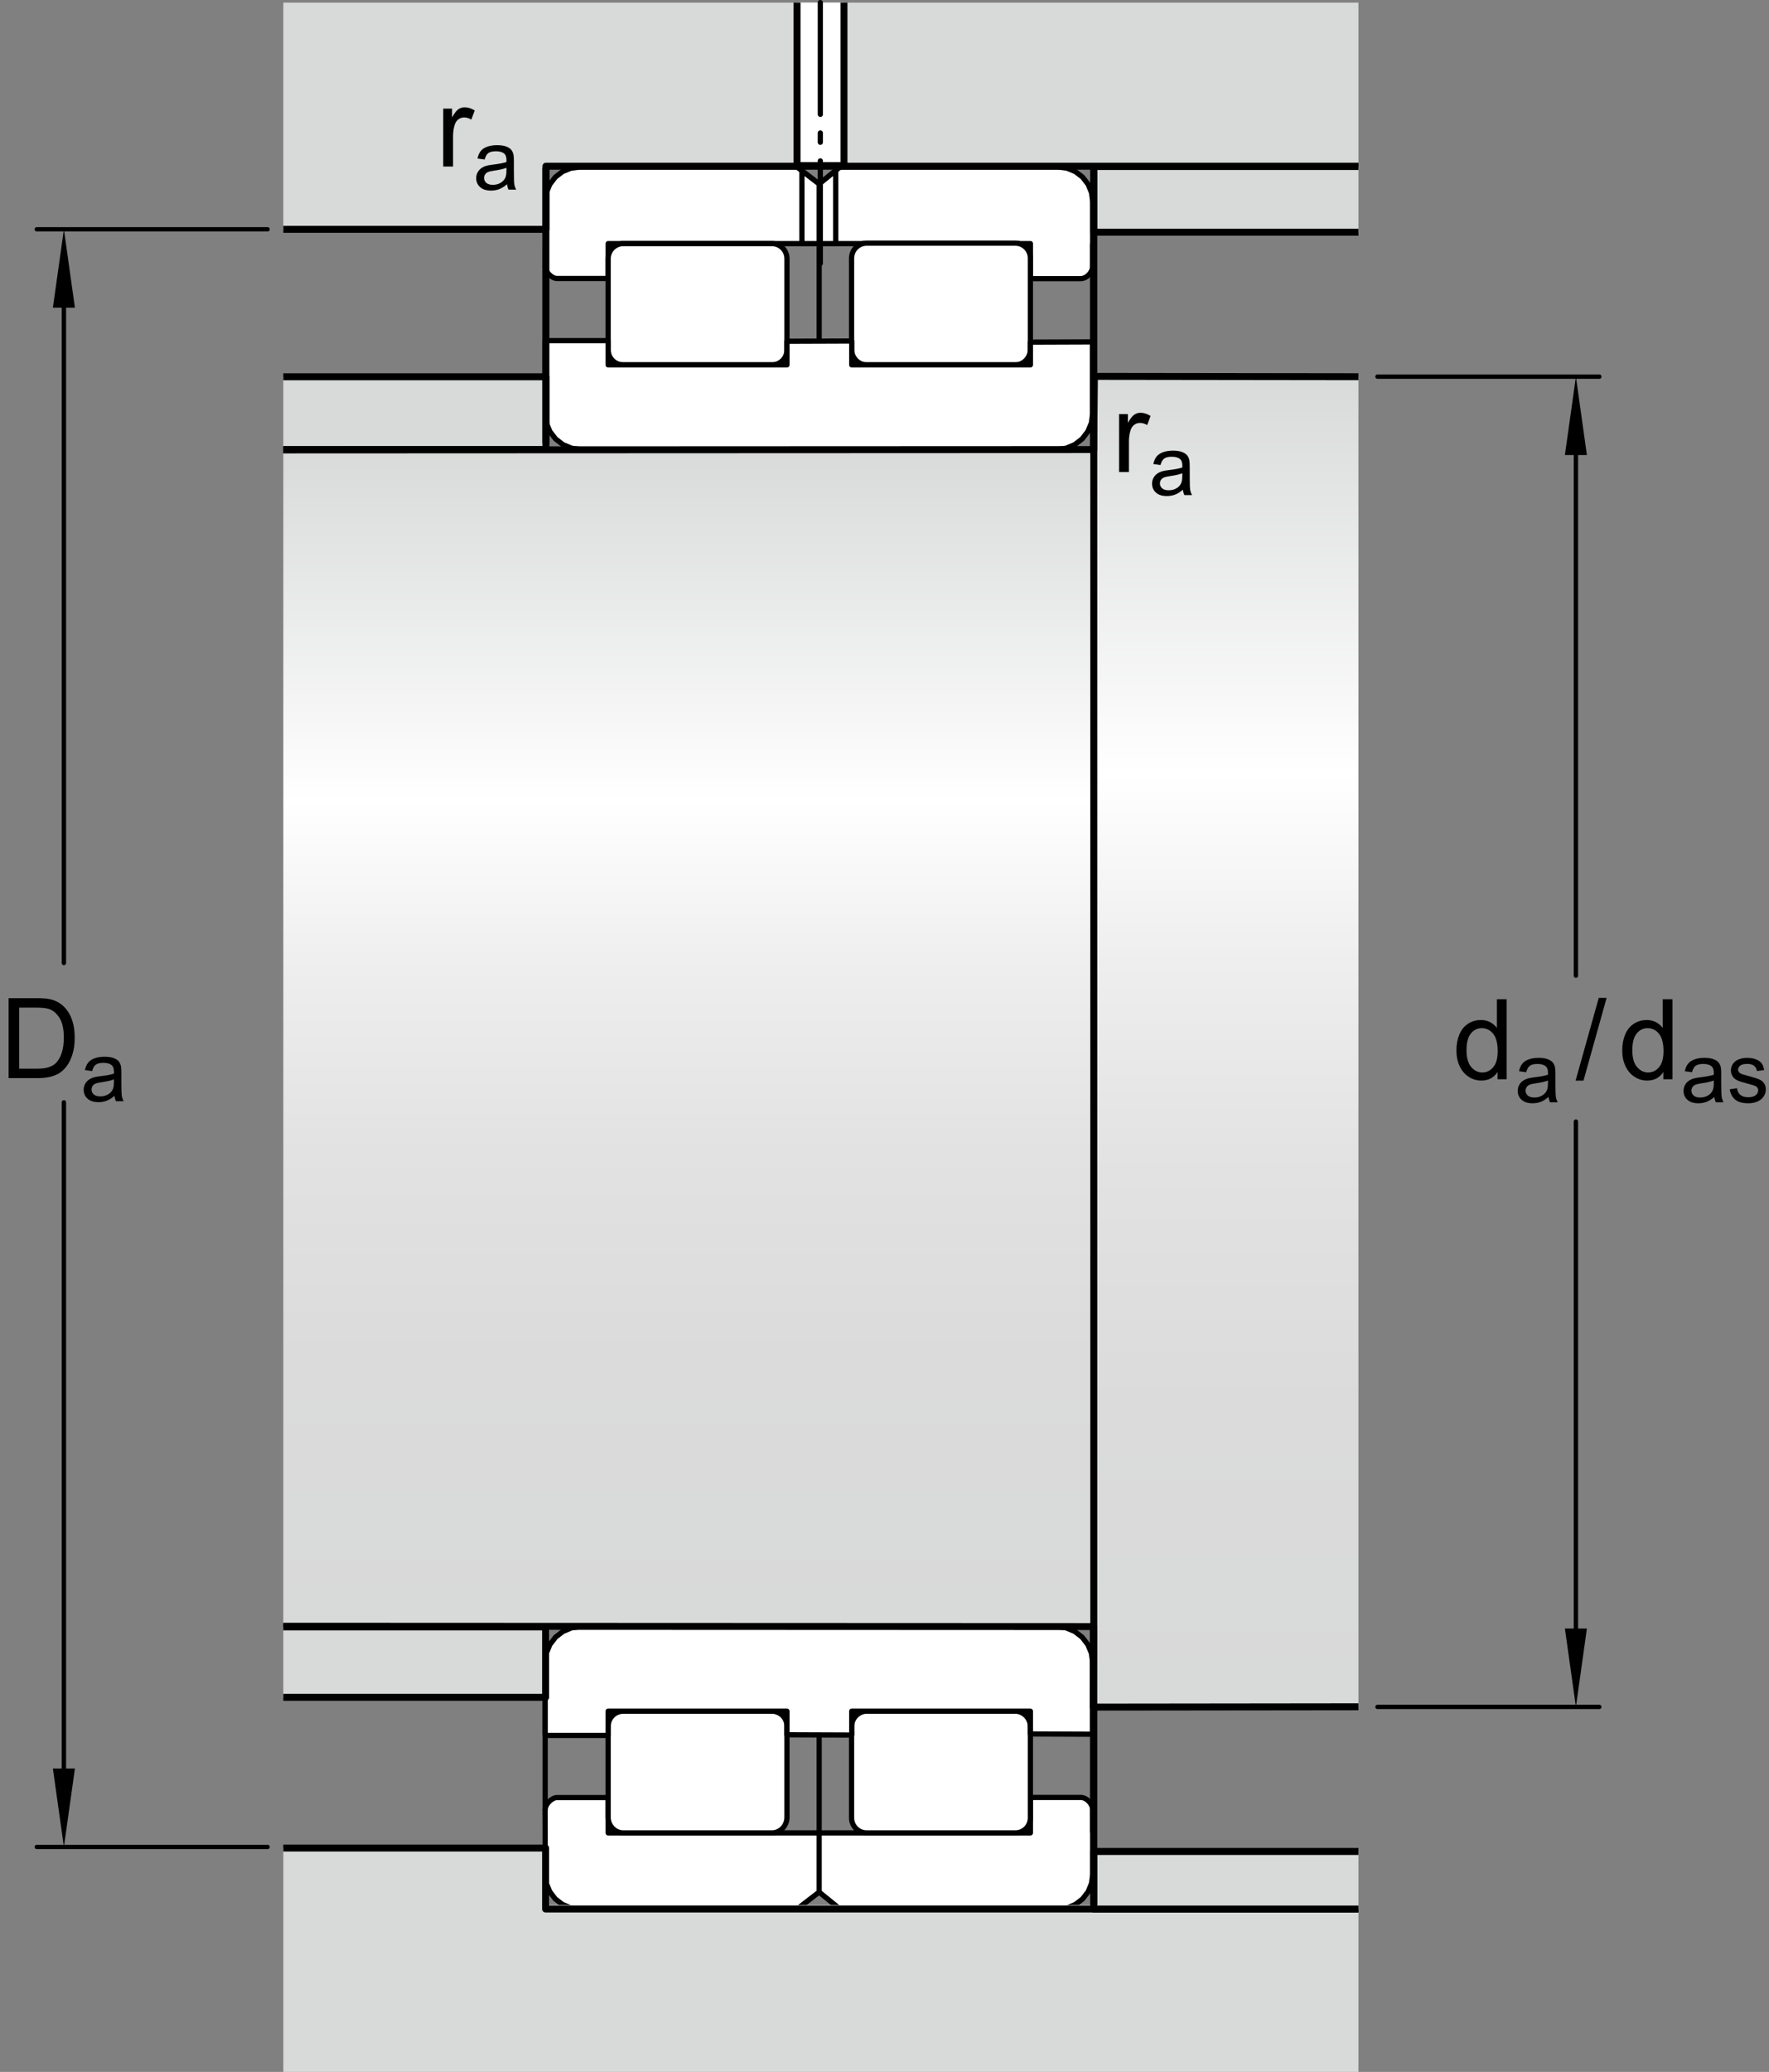
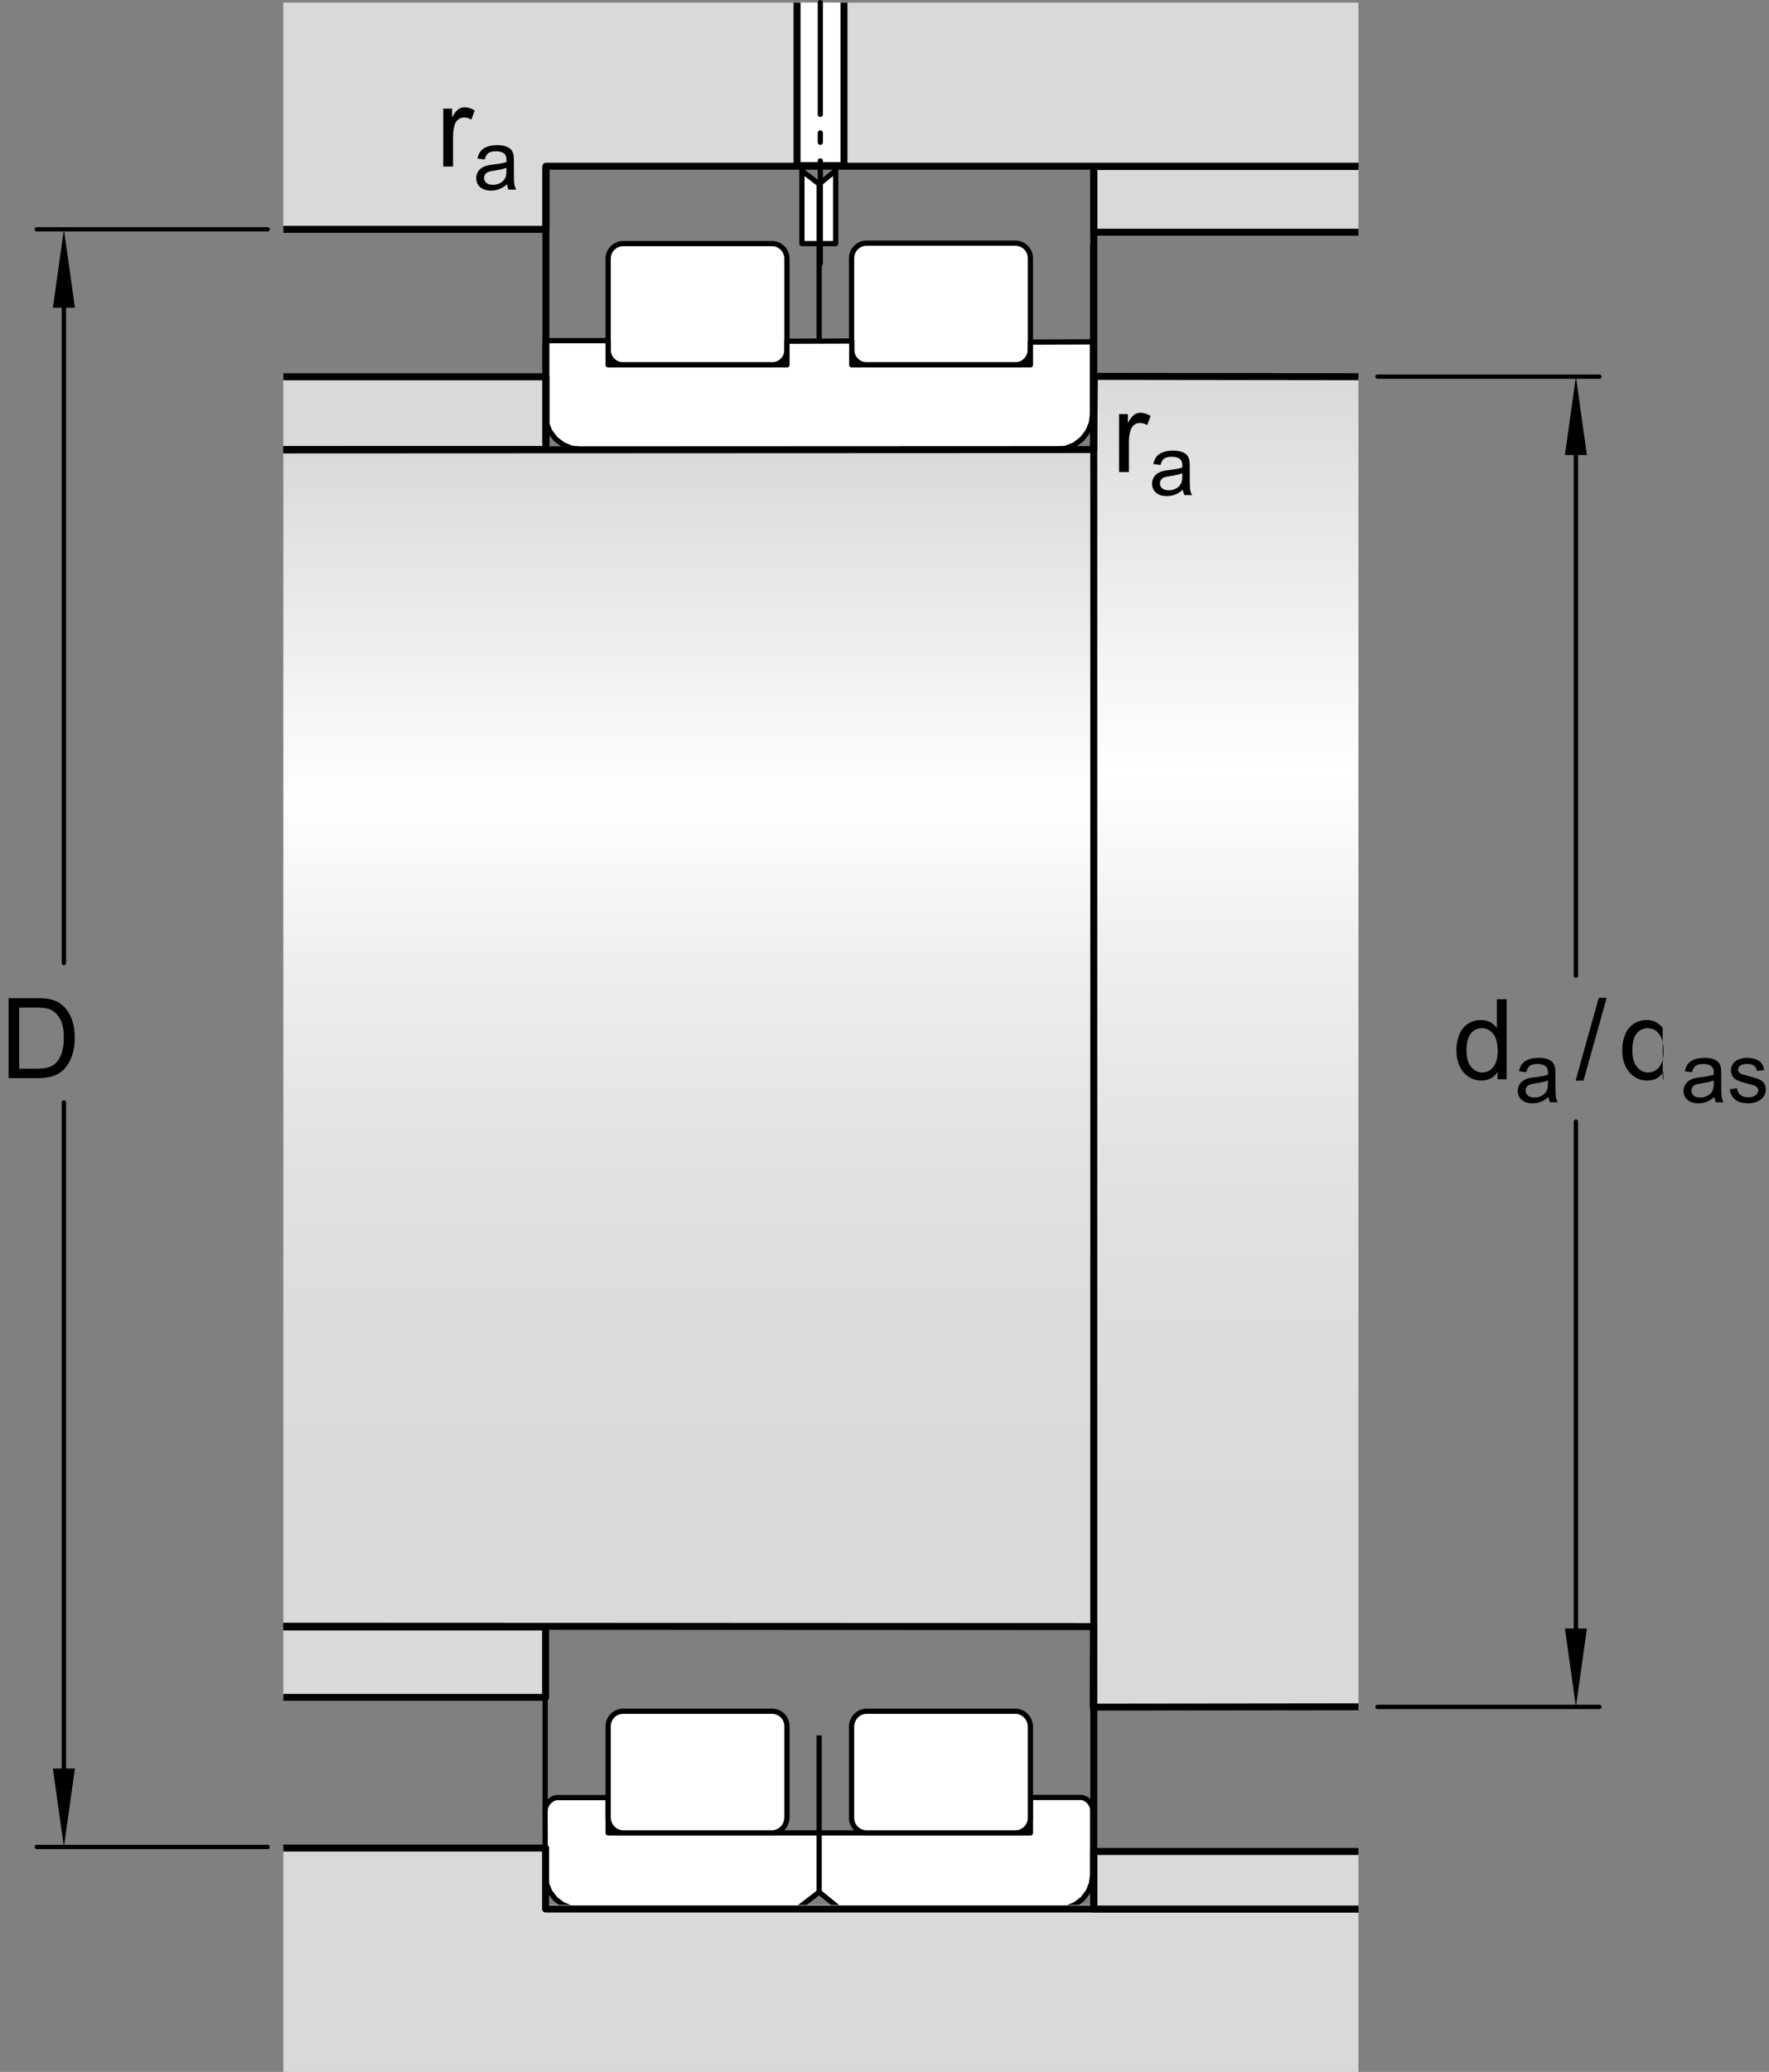
<svg xmlns="http://www.w3.org/2000/svg" version="1.1" id="Layer_2" x="0px" y="0px" width="190.06px" height="222.511px" viewBox="0 0 190.06 222.511" enable-background="new 0 0 190.06 222.511" xml:space="preserve">
  <rect x="0" y="0" width="190.06" height="222.511" fill="#808080" stroke="none" />
  <line fill="none" stroke="#000000" stroke-width="0.561" stroke-linecap="round" stroke-miterlimit="10" stroke-dasharray="18.992,1.871,0.935,1.871" x1="54.91" y1="111.479" x2="121.299" y2="111.479" />
-   <path fill="#FFFFFF" stroke="#000000" stroke-width="0.561" stroke-linejoin="round" d="M110.705,29.925c0,0,4.666,0,5.396,0  c0.723,0,1.301-0.795,1.301-1.309c0-0.512,0-6.965,0-6.965l-0.129-0.961l-0.367-0.895l-0.592-0.77l-0.771-0.59l-0.893-0.371  l-0.961-0.129h-2.98h-0.037H90.256l-2.248,1.824l-2.375-1.824H62.287l-0.961,0.129l-0.9,0.371l-0.766,0.59l-0.588,0.77l-0.373,0.895  l-0.127,0.961v4.512c0,0-0.008,1.77-0.008,2.41s0.729,1.336,1.281,1.336s5.494,0,5.494,0v-3.746h22.415h0.465h22.486V29.925z" />
  <path fill="#FFFFFF" stroke="#000000" stroke-width="0.561" stroke-miterlimit="10" d="M66.953,26.163h15.986  c0.891,0,1.611,0.723,1.611,1.613v9.797c0,0.891-0.721,1.613-1.611,1.613H66.953c-0.887,0-1.614-0.723-1.614-1.613v-9.797  C65.339,26.886,66.066,26.163,66.953,26.163z" />
  <path fill="#FFFFFF" stroke="#000000" stroke-width="0.561" stroke-miterlimit="10" d="M93.105,26.116h15.988  c0.889,0,1.611,0.723,1.611,1.613v9.797c0,0.891-0.723,1.66-1.611,1.66H93.105c-0.889,0-1.613-0.77-1.613-1.66v-9.797  C91.492,26.839,92.217,26.116,93.105,26.116z" />
  <polyline fill="#FFFFFF" stroke="#000000" stroke-width="0.561" stroke-linejoin="round" points="58.583,36.585 65.339,36.585   65.339,39.187 84.551,39.187 84.551,36.649 91.51,36.624 91.51,39.187 110.705,39.187 110.705,36.741 117.393,36.716   117.393,44.415 117.262,45.413 116.875,46.343 116.262,47.14 115.465,47.753 114.535,48.14 113.535,48.269 113.535,48.269   62.412,48.269 61.417,48.14 60.49,47.753 59.695,47.144 59.082,46.347 58.701,45.421 58.566,44.425 58.566,44.425 58.566,36.585 " />
-   <line fill="none" stroke="#000000" stroke-width="0.561" stroke-miterlimit="10" x1="58.572" y1="28.491" x2="58.572" y2="111.479" />
  <line fill="none" stroke="#000000" stroke-width="0.561" stroke-miterlimit="10" x1="117.398" y1="26.163" x2="117.398" y2="111.479" />
  <polygon fill="#FFFFFF" stroke="#000000" stroke-width="0.561" stroke-linejoin="round" points="89.789,18.312 88.008,19.761   86.158,18.343 86.158,26.163 89.789,26.163 " />
  <line fill="none" stroke="#000000" stroke-width="0.561" stroke-linejoin="round" x1="88.008" y1="19.761" x2="88.008" y2="36.612" />
  <path fill="#FFFFFF" stroke="#000000" stroke-width="0.561" stroke-linejoin="round" d="M110.705,193.036c0,0,4.666,0,5.396,0  c0.723,0,1.301,0.793,1.301,1.309c0,0.512,0,6.965,0,6.965l-0.129,0.961l-0.367,0.895l-0.592,0.77l-0.771,0.59l-0.893,0.371  l-0.961,0.129h-2.98h-0.037H90.256l-2.248-1.824l-2.375,1.824H62.287l-0.961-0.129l-0.9-0.371l-0.766-0.59l-0.588-0.77l-0.373-0.895  l-0.127-0.961v-4.512c0,0-0.008-1.77-0.008-2.41s0.729-1.336,1.281-1.336s5.494,0,5.494,0v3.793h22.415h0.465h22.486V193.036z" />
  <path fill="#FFFFFF" stroke="#000000" stroke-width="0.561" stroke-miterlimit="10" d="M66.953,196.845h15.986  c0.891,0,1.611-0.77,1.611-1.664v-9.793c0-0.891-0.721-1.613-1.611-1.613H66.953c-0.887,0-1.614,0.723-1.614,1.613v9.793  C65.339,196.075,66.066,196.845,66.953,196.845z" />
  <path fill="#FFFFFF" stroke="#000000" stroke-width="0.561" stroke-miterlimit="10" d="M93.105,196.845h15.988  c0.889,0,1.611-0.723,1.611-1.613v-9.797c0-0.891-0.723-1.66-1.611-1.66H93.105c-0.889,0-1.613,0.77-1.613,1.66v9.797  C91.492,196.122,92.217,196.845,93.105,196.845z" />
-   <polyline fill="#FFFFFF" stroke="#000000" stroke-width="0.561" stroke-linejoin="round" points="58.583,186.376 65.339,186.376   65.339,183.774 84.551,183.774 84.551,186.31 91.51,186.337 91.51,183.774 110.705,183.774 110.705,186.22 117.393,186.247   117.393,178.544 117.262,177.548 116.875,176.618 116.262,175.821 115.465,175.208 114.535,174.821 113.535,174.692   113.535,174.692 62.412,174.692 61.417,174.821 60.49,175.208 59.695,175.817 59.082,176.614 58.701,177.54 58.566,178.536   58.566,178.536 58.566,186.376 " />
  <line fill="none" stroke="#000000" stroke-width="0.561" stroke-miterlimit="10" x1="58.572" y1="194.47" x2="58.572" y2="111.479" />
-   <line fill="none" stroke="#000000" stroke-width="0.561" stroke-miterlimit="10" x1="117.398" y1="196.798" x2="117.398" y2="111.479" />
  <line fill="none" stroke="#000000" stroke-width="0.561" stroke-linejoin="round" x1="88.008" y1="203.544" x2="88.008" y2="186.38" />
  <linearGradient id="SVGID_1_" gradientUnits="userSpaceOnUse" x1="131.792" y1="40.144" x2="131.792" y2="183.392">
    <stop offset="0" style="stop-color:#D8D9D9" />
    <stop offset="0.3" style="stop-color:#FFFFFF" />
    <stop offset="0.441" style="stop-color:#EEEEEE" />
    <stop offset="0.597" style="stop-color:#E2E2E2" />
    <stop offset="0.771" style="stop-color:#DBDBDB" />
    <stop offset="1" style="stop-color:#D8D9D9" />
  </linearGradient>
  <rect x="117.636" y="40.458" fill="url(#SVGID_1_)" width="28.312" height="142.833" />
  <linearGradient id="SVGID_2_" gradientUnits="userSpaceOnUse" x1="73.92" y1="47.997" x2="73.92" y2="174.773">
    <stop offset="0" style="stop-color:#D8D9D9" />
    <stop offset="0.3" style="stop-color:#FFFFFF" />
    <stop offset="0.441" style="stop-color:#EEEEEE" />
    <stop offset="0.597" style="stop-color:#E2E2E2" />
    <stop offset="0.771" style="stop-color:#DBDBDB" />
    <stop offset="1" style="stop-color:#D8D9D9" />
  </linearGradient>
  <rect x="30.44" y="48.275" fill="url(#SVGID_2_)" width="86.961" height="126.41" />
  <polyline fill="#D8D9D9" stroke="#000000" stroke-width="0.748" stroke-linejoin="round" stroke-miterlimit="1" points="  30.44,48.275 58.651,48.275 58.651,40.464 30.44,40.464 " />
  <polygon fill="#D8D9D9" points="145.948,0.281 30.44,0.281 30.44,24.725 58.651,24.725 58.651,17.851 145.948,17.851 " />
  <polygon fill="#D8D9D9" points="145.948,222.511 30.44,222.511 30.44,206.843 30.44,204.796 30.44,198.481 58.901,198.481   58.901,204.591 145.948,204.591 " />
  <g>
    <polyline fill="none" stroke="#000000" stroke-width="0.748" stroke-linejoin="round" stroke-miterlimit="1" points="   30.44,174.649 117.487,174.685 117.456,183.335 145.948,183.302  " />
    <polyline fill="none" stroke="#000000" stroke-width="0.748" stroke-linejoin="round" stroke-miterlimit="1" points="30.44,48.32    117.511,48.283 117.579,40.421 145.948,40.458  " />
    <polyline fill="none" stroke="#000000" stroke-width="0.748" stroke-linejoin="round" stroke-miterlimit="1" points="   30.44,24.626 58.651,24.626 58.651,17.851 145.948,17.851  " />
    <g>
      <path d="M120.235,50.694v-6.223h0.949v0.943c0.242-0.441,0.466-0.732,0.671-0.873s0.431-0.211,0.677-0.211    c0.355,0,0.717,0.113,1.084,0.34l-0.363,0.979c-0.258-0.152-0.516-0.229-0.773-0.229c-0.23,0-0.438,0.069-0.621,0.208    s-0.314,0.331-0.393,0.577c-0.117,0.375-0.176,0.785-0.176,1.23v3.258H120.235z" />
      <path d="M127.091,52.594c-0.293,0.249-0.575,0.425-0.846,0.527c-0.271,0.103-0.562,0.154-0.873,0.154    c-0.513,0-0.906-0.125-1.182-0.376c-0.275-0.25-0.413-0.57-0.413-0.96c0-0.229,0.052-0.438,0.156-0.626    c0.104-0.189,0.24-0.341,0.408-0.455c0.169-0.114,0.358-0.201,0.569-0.259c0.155-0.041,0.39-0.081,0.703-0.119    c0.639-0.076,1.108-0.167,1.41-0.272c0.003-0.108,0.005-0.177,0.005-0.207c0-0.322-0.075-0.549-0.224-0.681    c-0.203-0.179-0.503-0.268-0.901-0.268c-0.372,0-0.646,0.065-0.824,0.196c-0.177,0.13-0.309,0.361-0.394,0.692l-0.773-0.105    c0.07-0.331,0.187-0.598,0.348-0.802c0.161-0.203,0.394-0.36,0.699-0.47c0.304-0.11,0.657-0.165,1.059-0.165    c0.398,0,0.722,0.047,0.971,0.141s0.433,0.212,0.55,0.354c0.117,0.143,0.199,0.322,0.246,0.539c0.026,0.135,0.04,0.378,0.04,0.729    v1.055c0,0.735,0.017,1.201,0.05,1.395c0.034,0.195,0.101,0.382,0.2,0.561h-0.826C127.167,53.005,127.114,52.813,127.091,52.594z     M127.024,50.827c-0.287,0.117-0.718,0.217-1.291,0.299c-0.326,0.047-0.556,0.1-0.69,0.158s-0.239,0.145-0.312,0.257    c-0.074,0.113-0.11,0.238-0.11,0.375c0,0.211,0.08,0.387,0.239,0.527c0.16,0.141,0.394,0.211,0.701,0.211    c0.305,0,0.576-0.066,0.812-0.2c0.238-0.133,0.412-0.316,0.523-0.547c0.085-0.179,0.127-0.442,0.127-0.791V50.827z" />
    </g>
    <g>
      <g>
        <g>
          <path d="M47.622,17.888v-6.223h0.949v0.943c0.242-0.441,0.466-0.732,0.671-0.873s0.431-0.211,0.677-0.211      c0.355,0,0.717,0.113,1.084,0.34l-0.363,0.979c-0.258-0.152-0.516-0.229-0.773-0.229c-0.23,0-0.438,0.069-0.621,0.208      s-0.314,0.331-0.393,0.577c-0.117,0.375-0.176,0.785-0.176,1.23v3.258H47.622z" />
          <path d="M54.478,19.787c-0.293,0.249-0.575,0.425-0.846,0.527c-0.271,0.103-0.562,0.154-0.873,0.154      c-0.513,0-0.907-0.125-1.182-0.376c-0.275-0.25-0.413-0.57-0.413-0.96c0-0.229,0.052-0.438,0.156-0.626      c0.104-0.189,0.24-0.341,0.408-0.455s0.358-0.201,0.569-0.259c0.155-0.041,0.39-0.081,0.703-0.119      c0.639-0.076,1.109-0.167,1.411-0.272c0.003-0.108,0.004-0.177,0.004-0.207c0-0.322-0.075-0.549-0.224-0.681      c-0.202-0.179-0.502-0.268-0.901-0.268c-0.372,0-0.647,0.065-0.824,0.196s-0.308,0.361-0.393,0.692L51.3,17.027      c0.07-0.331,0.186-0.598,0.347-0.802c0.161-0.203,0.394-0.36,0.699-0.47c0.305-0.11,0.658-0.165,1.059-0.165      c0.398,0,0.722,0.047,0.971,0.141s0.432,0.212,0.549,0.354c0.117,0.143,0.199,0.322,0.246,0.539      c0.026,0.135,0.04,0.378,0.04,0.729v1.055c0,0.735,0.017,1.201,0.05,1.395c0.034,0.195,0.101,0.382,0.2,0.561h-0.826      C54.554,20.199,54.501,20.007,54.478,19.787z M54.412,18.021c-0.287,0.117-0.718,0.217-1.292,0.299      c-0.325,0.047-0.555,0.1-0.69,0.158s-0.239,0.145-0.312,0.257s-0.11,0.238-0.11,0.375c0,0.211,0.08,0.387,0.239,0.527      s0.394,0.211,0.701,0.211c0.305,0,0.576-0.066,0.813-0.2s0.412-0.316,0.523-0.547c0.085-0.179,0.127-0.442,0.127-0.791V18.021z" />
        </g>
      </g>
    </g>
    <line fill="none" stroke="#000000" stroke-width="0.748" stroke-linejoin="round" stroke-miterlimit="1" x1="58.651" y1="18.058" x2="58.651" y2="47.619" />
    <polyline fill="none" stroke="#000000" stroke-width="0.748" stroke-linejoin="round" stroke-miterlimit="1" points="   30.44,198.47 58.618,198.47 58.618,205.019 145.948,205.019  " />
  </g>
  <polyline fill="#D8D9D9" stroke="#000000" stroke-width="0.748" stroke-linejoin="round" stroke-miterlimit="1" points="  145.948,17.88 117.511,17.88 117.511,24.941 145.948,24.941 " />
  <polyline fill="#D8D9D9" stroke="#000000" stroke-width="0.748" stroke-linejoin="round" stroke-miterlimit="1" points="  145.948,198.839 117.511,198.839 117.511,205.019 145.948,205.019 " />
  <polyline fill="#FFFFFF" stroke="#000000" stroke-width="0.748" stroke-linejoin="round" stroke-miterlimit="1" points="  90.675,0.281 90.675,17.781 85.634,17.781 85.634,0.281 " />
  <line fill="none" stroke="#000000" stroke-width="0.748" stroke-linejoin="round" stroke-miterlimit="1" x1="117.515" y1="17.851" x2="117.515" y2="204.591" />
  <line fill="none" stroke="#000000" stroke-width="0.561" stroke-linecap="round" stroke-linejoin="round" stroke-miterlimit="10" stroke-dasharray="12,2,1,2" x1="88.136" y1="0.281" x2="88.136" y2="28.289" />
  <polyline fill="#D8D9D9" stroke="#000000" stroke-width="0.748" stroke-linejoin="round" stroke-miterlimit="1" points="  30.44,182.284 58.618,182.284 58.618,174.726 30.44,174.726 " />
  <line fill="none" stroke="#000000" stroke-width="0.468" stroke-linecap="round" stroke-miterlimit="1" x1="6.866" y1="118.388" x2="6.866" y2="192.351" />
  <line fill="none" stroke="#000000" stroke-width="0.468" stroke-linecap="round" stroke-miterlimit="1" x1="6.866" y1="30.484" x2="6.866" y2="103.423" />
  <g>
    <path d="M0.926,115.787v-8.59h2.959c0.668,0,1.178,0.041,1.529,0.123c0.492,0.113,0.912,0.318,1.26,0.615   c0.453,0.383,0.792,0.872,1.017,1.468s0.337,1.276,0.337,2.042c0,0.652-0.076,1.23-0.229,1.734s-0.348,0.921-0.586,1.251   s-0.499,0.59-0.782,0.779s-0.625,0.333-1.025,0.431s-0.86,0.146-1.38,0.146H0.926z M2.062,114.773h1.834   c0.566,0,1.011-0.053,1.333-0.158S5.809,114.361,6,114.17c0.27-0.27,0.479-0.632,0.63-1.087s0.226-1.007,0.226-1.655   c0-0.898-0.147-1.589-0.442-2.071s-0.653-0.806-1.075-0.97c-0.305-0.117-0.795-0.176-1.471-0.176H2.062V114.773z" />
-     <path d="M12.305,117.686c-0.293,0.25-0.575,0.426-0.846,0.527c-0.271,0.103-0.562,0.154-0.873,0.154   c-0.513,0-0.906-0.125-1.182-0.376c-0.275-0.25-0.413-0.57-0.413-0.96c0-0.229,0.052-0.438,0.156-0.626   c0.104-0.189,0.24-0.341,0.408-0.455c0.169-0.114,0.358-0.2,0.569-0.259c0.155-0.041,0.39-0.081,0.703-0.119   c0.639-0.076,1.108-0.167,1.41-0.272c0.003-0.108,0.005-0.177,0.005-0.206c0-0.322-0.075-0.55-0.224-0.682   c-0.203-0.179-0.503-0.269-0.901-0.269c-0.372,0-0.646,0.066-0.824,0.196c-0.177,0.13-0.309,0.361-0.394,0.691l-0.773-0.105   c0.07-0.33,0.187-0.598,0.348-0.802c0.161-0.203,0.394-0.36,0.699-0.47c0.304-0.11,0.657-0.165,1.059-0.165   c0.398,0,0.722,0.047,0.971,0.141s0.433,0.212,0.55,0.354c0.117,0.143,0.199,0.322,0.246,0.538c0.026,0.136,0.04,0.379,0.04,0.73   v1.055c0,0.735,0.017,1.2,0.05,1.395c0.034,0.195,0.101,0.382,0.2,0.561h-0.826C12.381,118.098,12.328,117.906,12.305,117.686z    M12.238,115.92c-0.287,0.117-0.718,0.217-1.291,0.299c-0.326,0.047-0.556,0.1-0.69,0.158s-0.239,0.144-0.312,0.257   c-0.074,0.112-0.11,0.238-0.11,0.376c0,0.211,0.08,0.387,0.239,0.527c0.16,0.141,0.394,0.211,0.701,0.211   c0.305,0,0.576-0.067,0.812-0.2c0.238-0.134,0.412-0.315,0.523-0.548c0.085-0.178,0.127-0.441,0.127-0.791V115.92z" />
  </g>
  <line fill="none" stroke="#000000" stroke-width="0.468" stroke-linecap="round" stroke-miterlimit="1" x1="3.949" y1="24.626" x2="28.749" y2="24.626" />
  <line fill="none" stroke="#000000" stroke-width="0.468" stroke-linecap="round" stroke-miterlimit="1" x1="3.949" y1="198.353" x2="28.749" y2="198.353" />
  <polygon points="8.049,189.935 6.866,198.353 5.682,189.935 " />
  <polygon points="5.682,33.045 6.866,24.626 8.049,33.045 " />
  <line fill="none" stroke="#000000" stroke-width="0.468" stroke-linecap="round" stroke-miterlimit="1" x1="169.315" y1="120.454" x2="169.315" y2="177.706" />
  <line fill="none" stroke="#000000" stroke-width="0.468" stroke-linecap="round" stroke-miterlimit="1" x1="169.315" y1="46.306" x2="169.315" y2="104.78" />
  <g>
    <path d="M160.895,115.907v-0.785c-0.395,0.617-0.975,0.926-1.74,0.926c-0.496,0-0.953-0.137-1.369-0.41s-0.738-0.655-0.967-1.146   s-0.342-1.054-0.342-1.69c0-0.621,0.104-1.185,0.311-1.69s0.518-0.894,0.932-1.163s0.877-0.404,1.389-0.404   c0.375,0,0.709,0.079,1.002,0.237s0.531,0.364,0.715,0.618v-3.082h1.049v8.59H160.895z M157.561,112.802   c0,0.797,0.168,1.393,0.504,1.787s0.732,0.592,1.189,0.592c0.461,0,0.852-0.188,1.174-0.565s0.484-0.952,0.484-1.726   c0-0.852-0.164-1.477-0.492-1.875s-0.732-0.598-1.213-0.598c-0.469,0-0.861,0.191-1.176,0.574S157.561,111.978,157.561,112.802z" />
    <path d="M166.379,117.806c-0.293,0.25-0.576,0.426-0.846,0.527c-0.271,0.103-0.562,0.154-0.873,0.154   c-0.514,0-0.906-0.125-1.182-0.376c-0.275-0.25-0.414-0.57-0.414-0.96c0-0.229,0.053-0.438,0.156-0.626   c0.104-0.189,0.24-0.341,0.408-0.455c0.17-0.114,0.359-0.2,0.57-0.259c0.154-0.041,0.389-0.081,0.703-0.119   c0.639-0.076,1.107-0.167,1.41-0.272c0.002-0.108,0.004-0.177,0.004-0.206c0-0.322-0.074-0.55-0.223-0.682   c-0.203-0.179-0.504-0.269-0.902-0.269c-0.371,0-0.646,0.066-0.824,0.196c-0.176,0.13-0.309,0.361-0.393,0.691l-0.773-0.105   c0.07-0.33,0.186-0.598,0.348-0.802c0.16-0.203,0.393-0.36,0.699-0.47c0.303-0.11,0.656-0.165,1.059-0.165   c0.398,0,0.721,0.047,0.971,0.141c0.248,0.094,0.432,0.212,0.549,0.354c0.117,0.143,0.199,0.322,0.246,0.538   c0.027,0.136,0.041,0.379,0.041,0.73v1.055c0,0.735,0.016,1.2,0.049,1.395c0.035,0.195,0.102,0.382,0.201,0.561h-0.826   C166.455,118.218,166.402,118.026,166.379,117.806z M166.312,116.04c-0.287,0.117-0.719,0.217-1.291,0.299   c-0.326,0.047-0.557,0.1-0.691,0.158s-0.238,0.144-0.311,0.257c-0.074,0.112-0.111,0.238-0.111,0.376   c0,0.211,0.08,0.387,0.24,0.527s0.393,0.211,0.701,0.211c0.305,0,0.576-0.067,0.812-0.2c0.238-0.134,0.412-0.315,0.523-0.548   c0.084-0.178,0.127-0.441,0.127-0.791V116.04z" />
    <path d="M169.279,116.054l2.49-8.883h0.844l-2.484,8.883H169.279z" />
-     <path d="M178.709,115.907v-0.785c-0.395,0.617-0.975,0.926-1.74,0.926c-0.496,0-0.951-0.137-1.367-0.41s-0.738-0.655-0.967-1.146   s-0.344-1.054-0.344-1.69c0-0.621,0.104-1.185,0.311-1.69s0.518-0.894,0.932-1.163s0.877-0.404,1.389-0.404   c0.375,0,0.709,0.079,1.002,0.237s0.531,0.364,0.715,0.618v-3.082h1.049v8.59H178.709z M175.375,112.802   c0,0.797,0.168,1.393,0.504,1.787s0.732,0.592,1.189,0.592c0.461,0,0.854-0.188,1.176-0.565s0.482-0.952,0.482-1.726   c0-0.852-0.164-1.477-0.492-1.875s-0.732-0.598-1.213-0.598c-0.469,0-0.859,0.191-1.174,0.574S175.375,111.978,175.375,112.802z" />
+     <path d="M178.709,115.907v-0.785c-0.395,0.617-0.975,0.926-1.74,0.926c-0.496,0-0.951-0.137-1.367-0.41s-0.738-0.655-0.967-1.146   s-0.344-1.054-0.344-1.69c0-0.621,0.104-1.185,0.311-1.69s0.518-0.894,0.932-1.163s0.877-0.404,1.389-0.404   c0.375,0,0.709,0.079,1.002,0.237s0.531,0.364,0.715,0.618v-3.082v8.59H178.709z M175.375,112.802   c0,0.797,0.168,1.393,0.504,1.787s0.732,0.592,1.189,0.592c0.461,0,0.854-0.188,1.176-0.565s0.482-0.952,0.482-1.726   c0-0.852-0.164-1.477-0.492-1.875s-0.732-0.598-1.213-0.598c-0.469,0-0.859,0.191-1.174,0.574S175.375,111.978,175.375,112.802z" />
    <path d="M184.193,117.806c-0.293,0.25-0.574,0.426-0.846,0.527c-0.271,0.103-0.562,0.154-0.873,0.154   c-0.512,0-0.906-0.125-1.182-0.376c-0.275-0.25-0.412-0.57-0.412-0.96c0-0.229,0.051-0.438,0.156-0.626   c0.104-0.189,0.24-0.341,0.408-0.455s0.357-0.2,0.568-0.259c0.156-0.041,0.391-0.081,0.703-0.119   c0.639-0.076,1.109-0.167,1.41-0.272c0.004-0.108,0.006-0.177,0.006-0.206c0-0.322-0.076-0.55-0.225-0.682   c-0.203-0.179-0.502-0.269-0.9-0.269c-0.373,0-0.646,0.066-0.824,0.196s-0.309,0.361-0.395,0.691l-0.773-0.105   c0.07-0.33,0.188-0.598,0.348-0.802c0.162-0.203,0.395-0.36,0.699-0.47c0.305-0.11,0.658-0.165,1.059-0.165   c0.398,0,0.723,0.047,0.971,0.141c0.25,0.094,0.434,0.212,0.551,0.354c0.117,0.143,0.199,0.322,0.246,0.538   c0.025,0.136,0.039,0.379,0.039,0.73v1.055c0,0.735,0.018,1.2,0.051,1.395c0.033,0.195,0.1,0.382,0.199,0.561h-0.826   C184.27,118.218,184.217,118.026,184.193,117.806z M184.127,116.04c-0.287,0.117-0.717,0.217-1.291,0.299   c-0.326,0.047-0.555,0.1-0.689,0.158s-0.24,0.144-0.312,0.257c-0.074,0.112-0.109,0.238-0.109,0.376   c0,0.211,0.08,0.387,0.238,0.527c0.16,0.141,0.395,0.211,0.701,0.211c0.305,0,0.576-0.067,0.812-0.2   c0.238-0.134,0.412-0.315,0.523-0.548c0.086-0.178,0.127-0.441,0.127-0.791V116.04z" />
    <path d="M185.838,116.989l0.781-0.123c0.045,0.313,0.166,0.553,0.367,0.721c0.201,0.166,0.48,0.25,0.842,0.25   c0.363,0,0.633-0.074,0.809-0.222c0.176-0.148,0.264-0.321,0.264-0.521c0-0.179-0.078-0.319-0.232-0.422   c-0.109-0.07-0.379-0.16-0.809-0.269c-0.58-0.146-0.982-0.273-1.207-0.38c-0.225-0.107-0.395-0.255-0.51-0.444   c-0.115-0.188-0.174-0.397-0.174-0.626c0-0.208,0.047-0.4,0.143-0.578c0.096-0.177,0.225-0.324,0.389-0.441   c0.123-0.091,0.291-0.167,0.504-0.23c0.213-0.062,0.439-0.095,0.684-0.095c0.365,0,0.688,0.053,0.965,0.158   c0.275,0.105,0.48,0.248,0.613,0.429c0.131,0.18,0.221,0.421,0.271,0.723l-0.773,0.105c-0.035-0.24-0.137-0.428-0.305-0.562   c-0.17-0.135-0.406-0.202-0.715-0.202c-0.363,0-0.623,0.061-0.777,0.181c-0.156,0.12-0.232,0.261-0.232,0.422   c0,0.103,0.031,0.194,0.096,0.276c0.064,0.085,0.166,0.155,0.303,0.211c0.08,0.029,0.312,0.097,0.699,0.202   c0.559,0.149,0.949,0.271,1.172,0.367c0.221,0.095,0.395,0.233,0.52,0.415c0.127,0.182,0.189,0.407,0.189,0.677   c0,0.264-0.076,0.512-0.23,0.745c-0.154,0.232-0.375,0.413-0.666,0.54c-0.289,0.128-0.619,0.191-0.984,0.191   c-0.605,0-1.068-0.126-1.387-0.378S185.926,117.484,185.838,116.989z" />
  </g>
  <line fill="none" stroke="#000000" stroke-width="0.468" stroke-linecap="round" stroke-miterlimit="1" x1="147.997" y1="40.449" x2="171.833" y2="40.449" />
  <line fill="none" stroke="#000000" stroke-width="0.468" stroke-linecap="round" stroke-miterlimit="1" x1="147.997" y1="183.315" x2="171.833" y2="183.315" />
  <polygon points="170.495,174.897 169.315,183.315 168.132,174.897 " />
  <polygon points="168.132,48.868 169.315,40.449 170.495,48.868 " />
</svg>